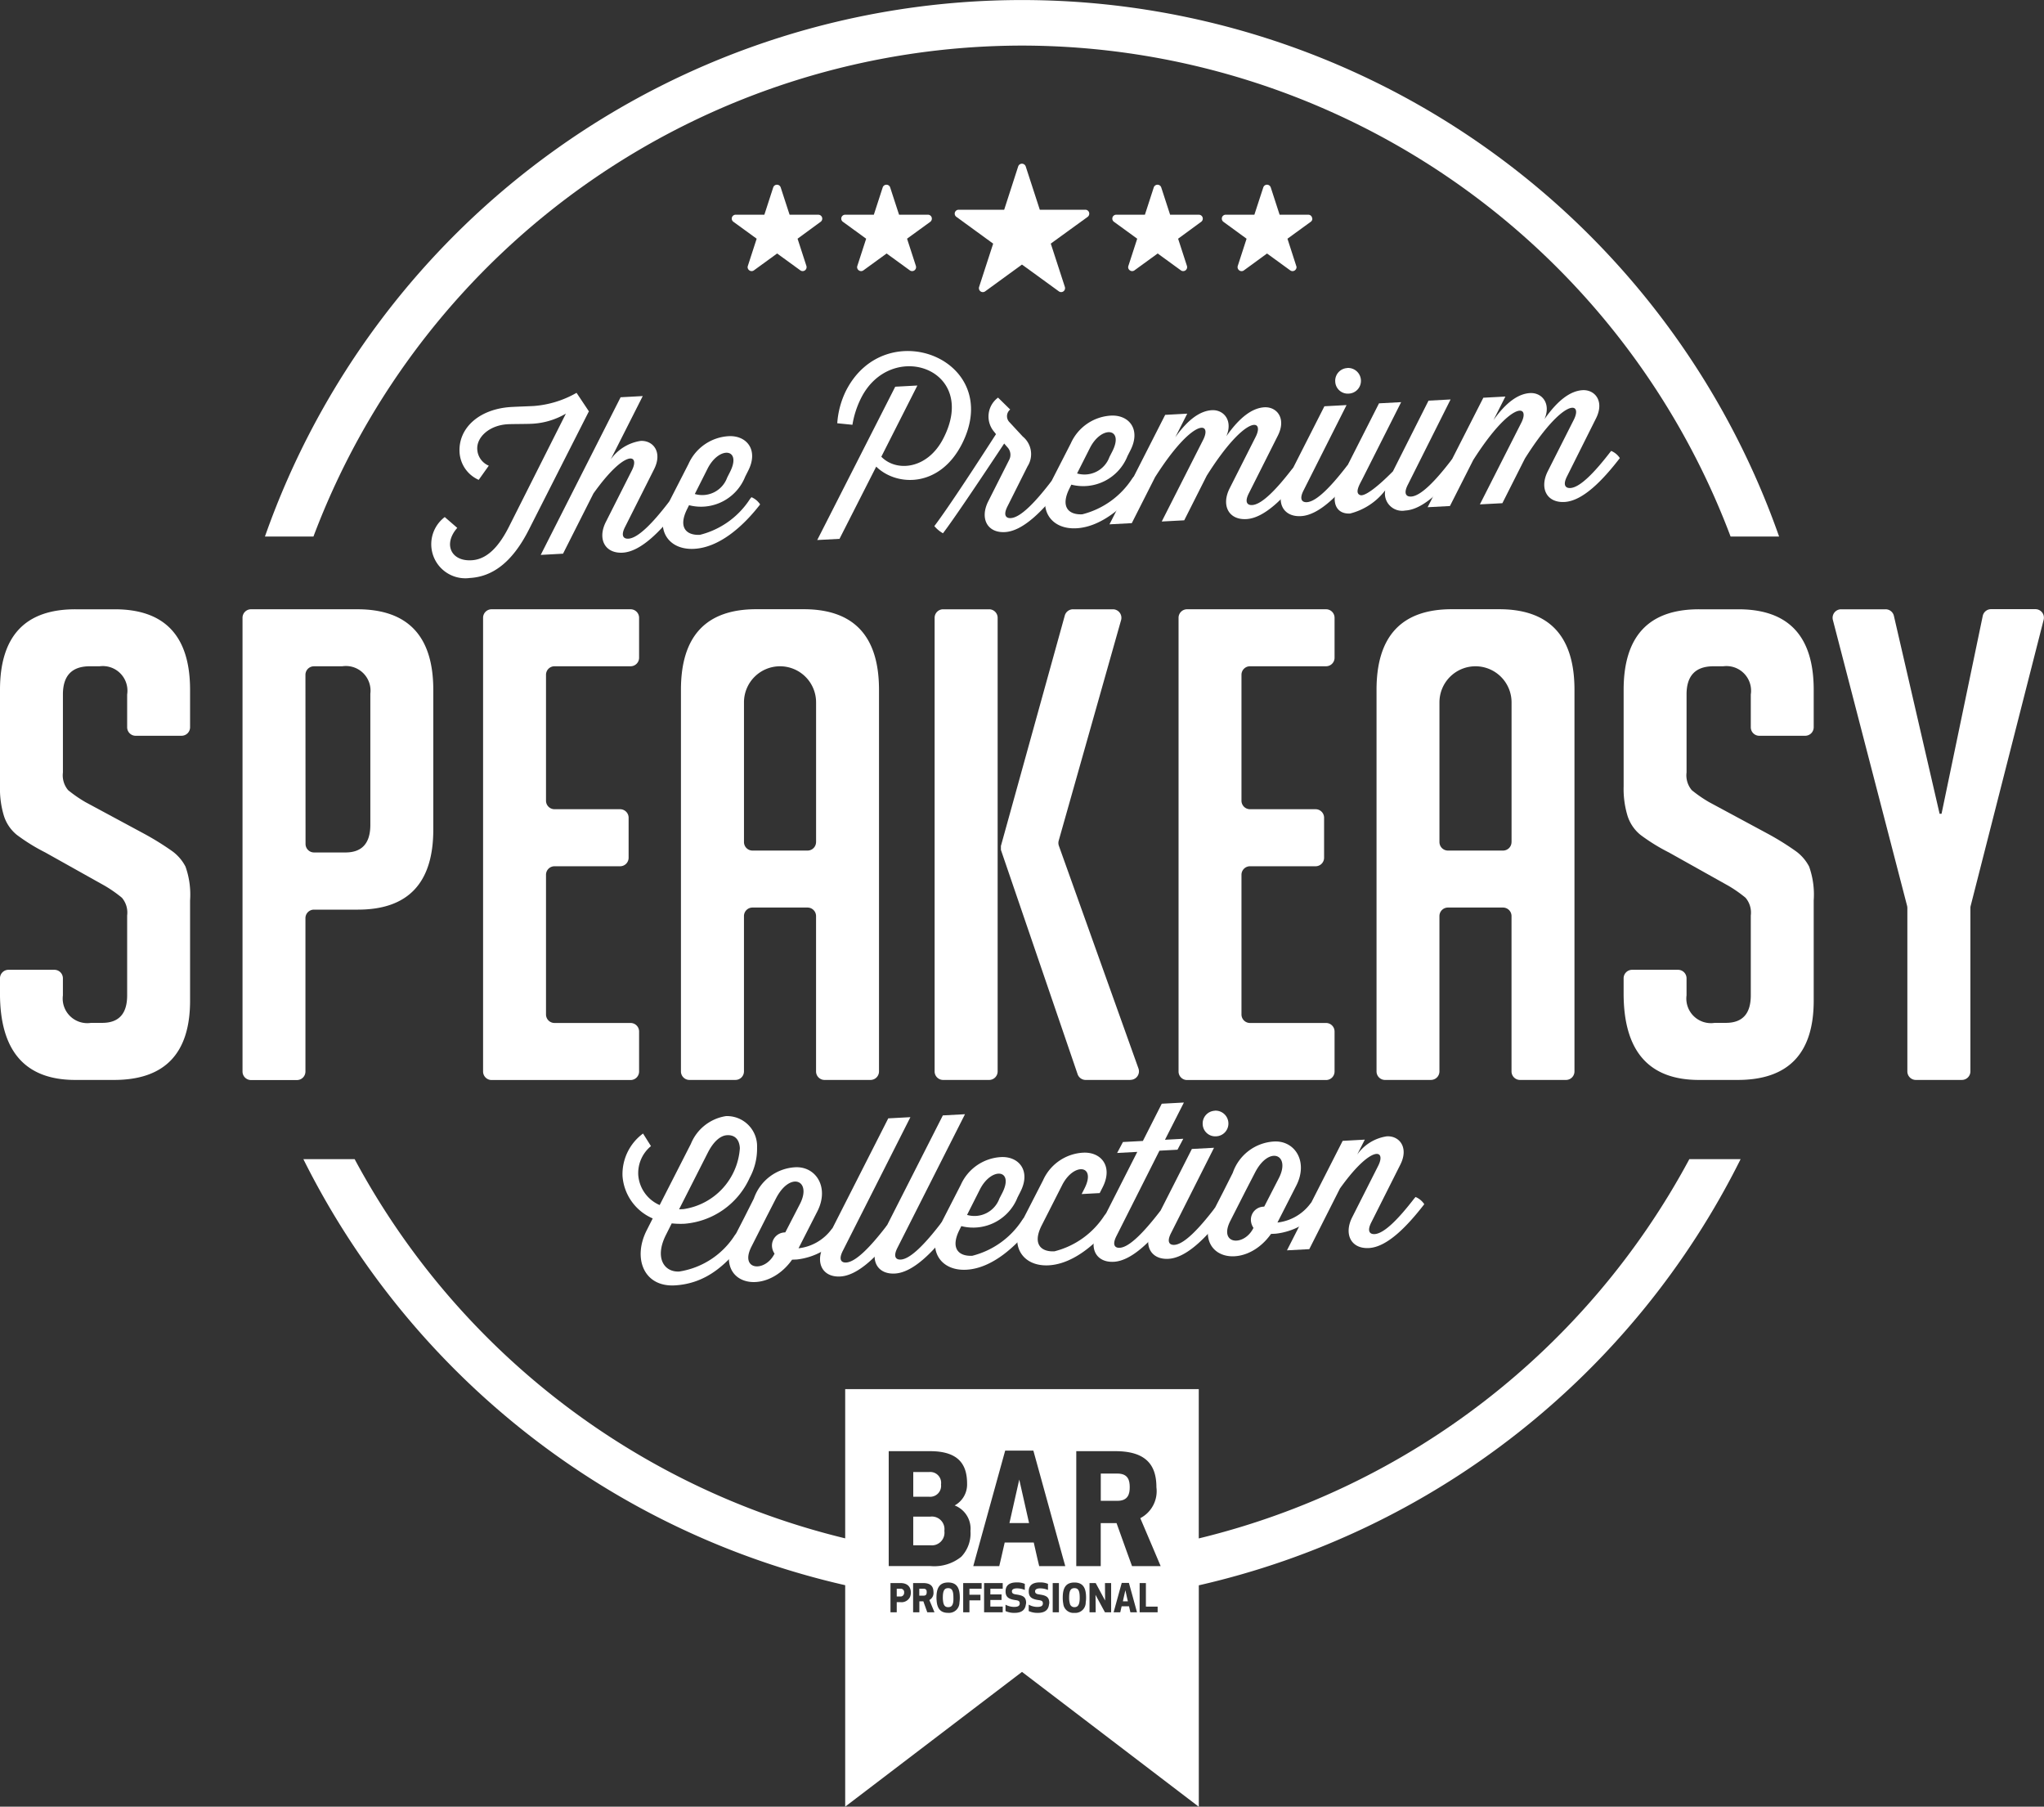
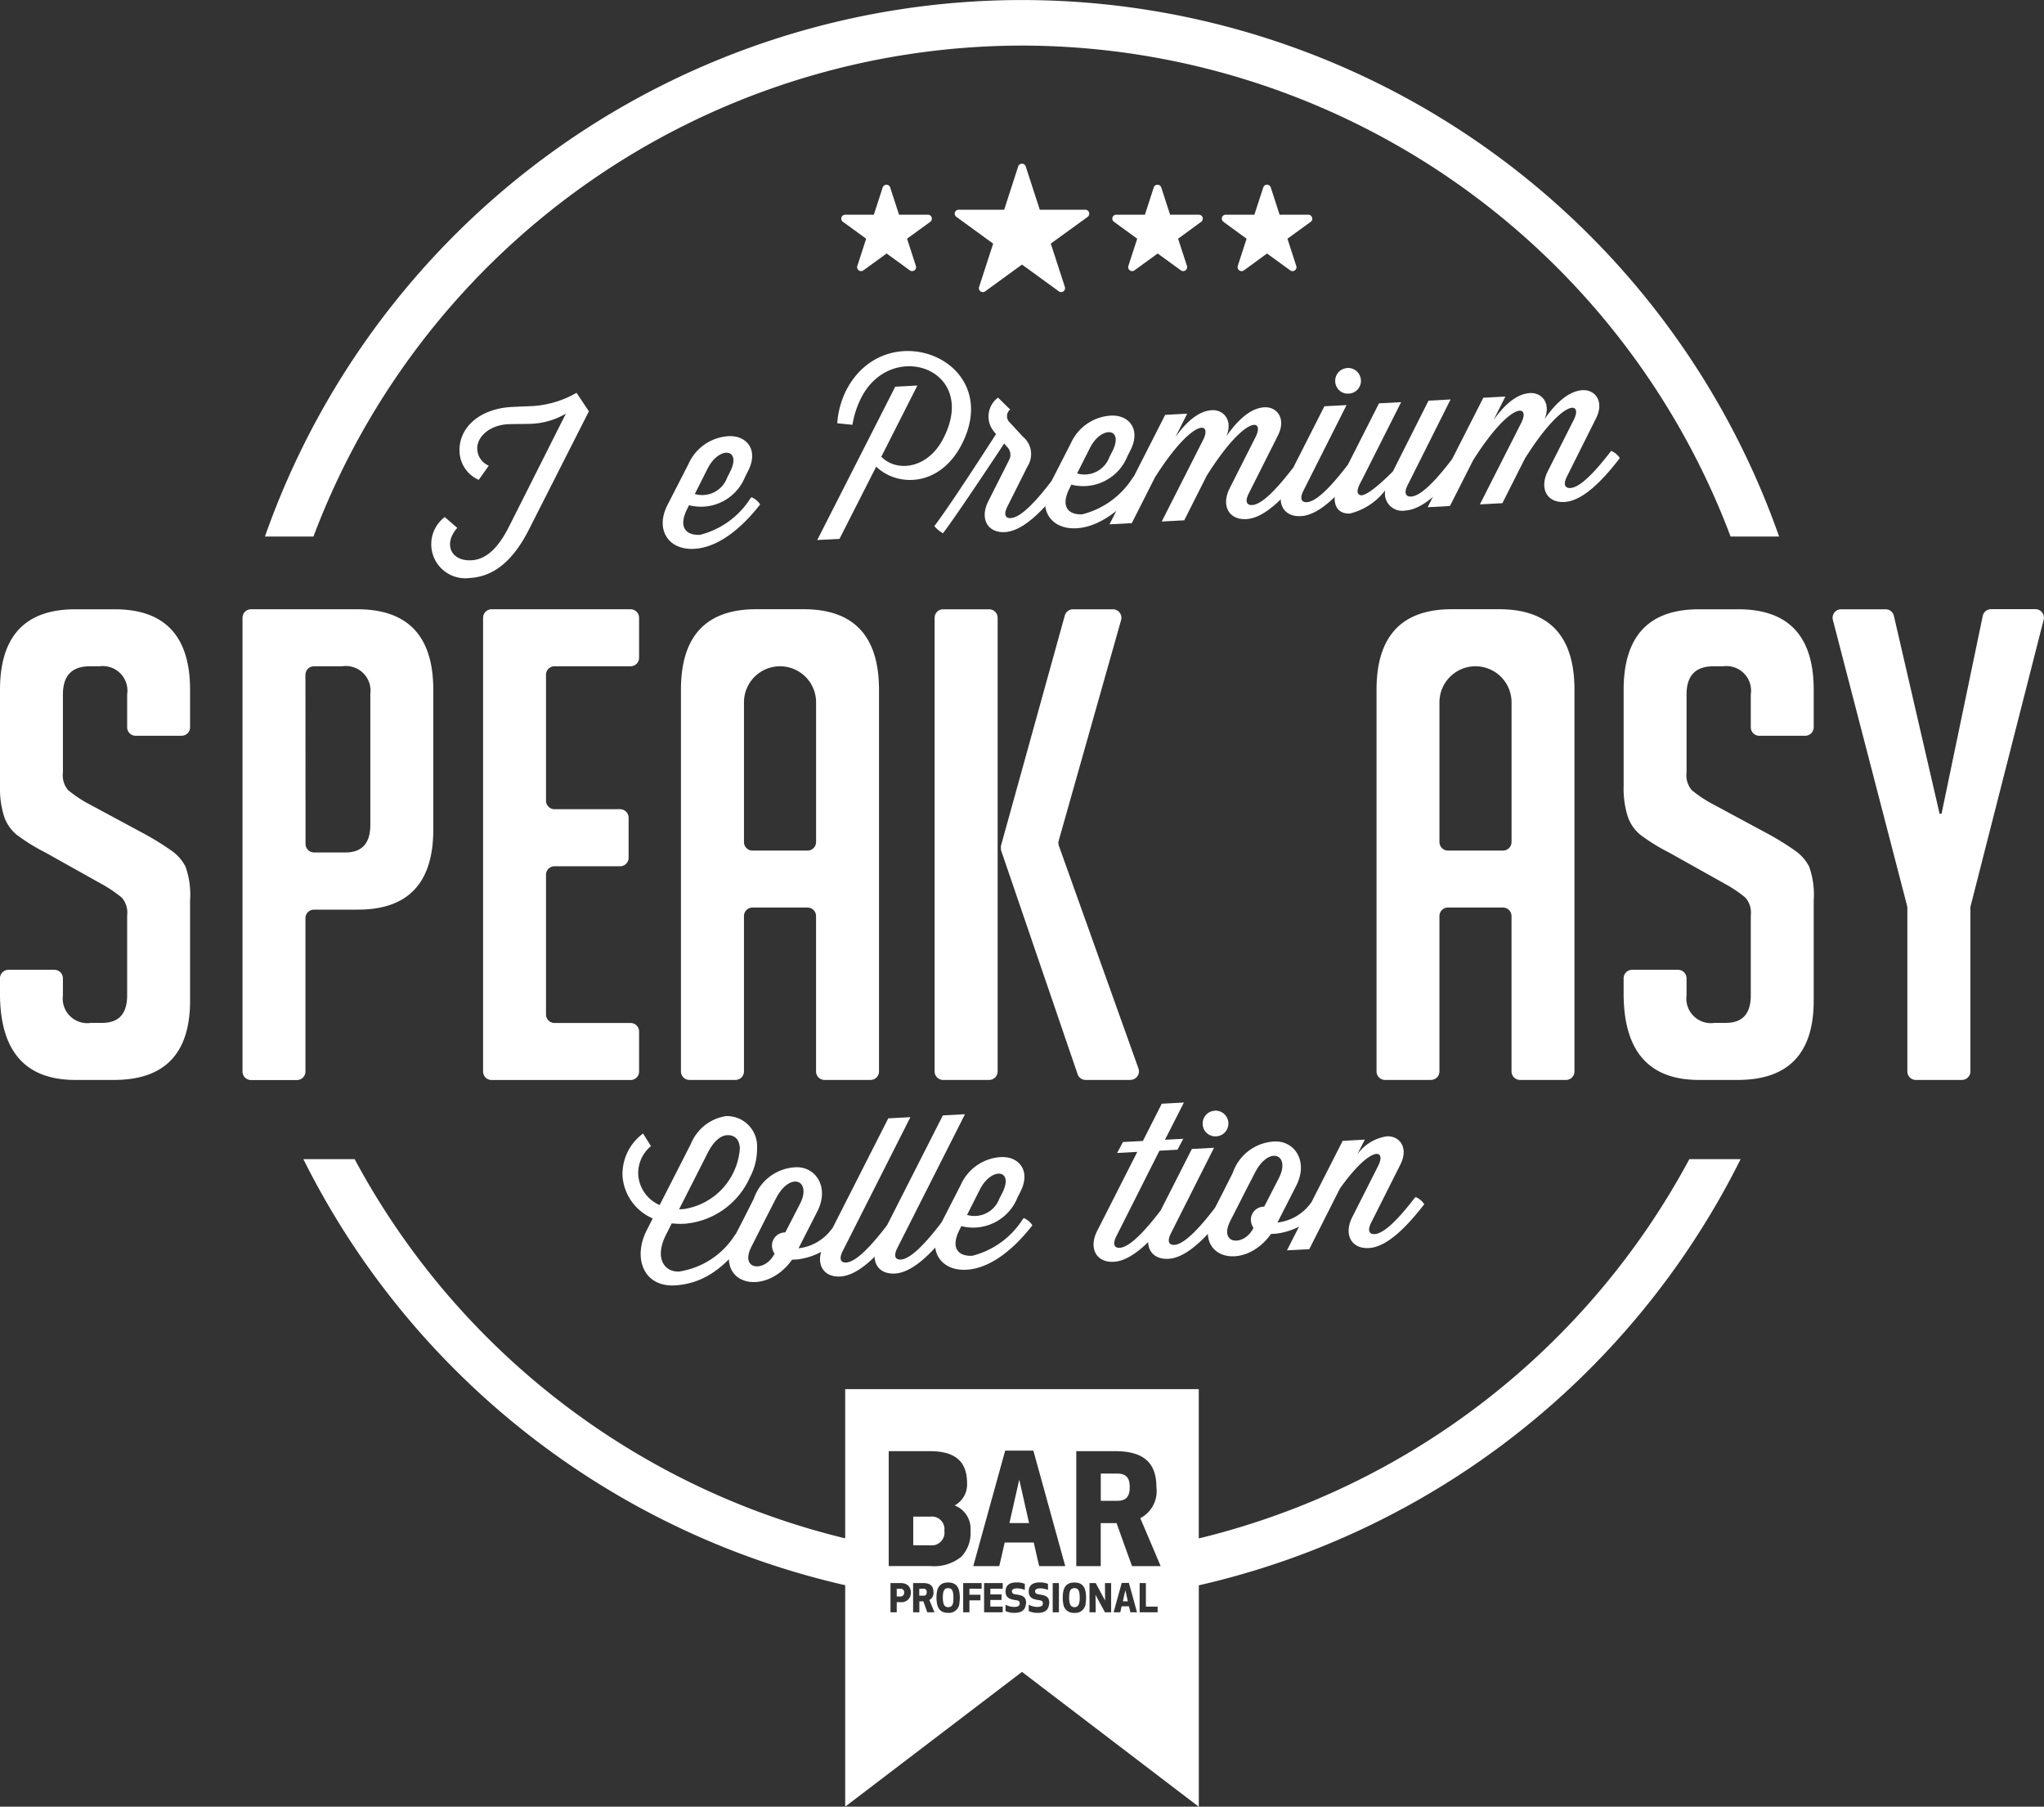
<svg xmlns="http://www.w3.org/2000/svg" width="120" height="106.062" viewBox="0 0 120 106.062">
  <rect x="0" y="0" width="120" height="106.062" fill="#333333" stroke="none" />
  <defs>
    <clipPath id="clip-path">
      <path id="Path_37" data-name="Path 37" d="M0,65.016H120V-41.046H0Z" transform="translate(0 41.046)" fill="none" />
    </clipPath>
  </defs>
  <g id="Group_70" data-name="Group 70" transform="translate(0 41.046)">
    <g id="Group_44" data-name="Group 44" transform="translate(0 -41.046)" clip-path="url(#clip-path)">
      <g id="Group_21" data-name="Group 21" transform="translate(15.553 0.002)">
        <path id="Path_14" data-name="Path 14" d="M27.246,1.639a44.5,44.5,0,0,1,41.6,28.822h2.848a47.11,47.11,0,0,0-88.894,0h2.848a44.5,44.5,0,0,1,41.6-28.822" transform="translate(17.201 1.035)" fill="#fff" />
      </g>
      <g id="Group_22" data-name="Group 22" transform="translate(25.352 23.062)">
        <path id="Path_15" data-name="Path 15" d="M.915,4.86c-.837.946-.37,1.972.84,1.9.935-.049,1.63-.85,2.194-1.966L7.292-1.848a4.354,4.354,0,0,1-1.979.594c-.339.018-1.127.013-1.424.028-1.111.059-1.835.773-1.8,1.457a1.1,1.1,0,0,0,.677.977l-.592.832A1.888,1.888,0,0,1,1.049.413C.975-1.019,2.225-2.138,4.109-2.239c.274-.016,1.01-.041,1.3-.057a5.928,5.928,0,0,0,2.509-.773l.734,1.1H8.636L5.109,4.984C4.114,6.937,2.943,7.725,1.659,7.8A2,2,0,0,1,.181,4.224Z" transform="translate(0.578 3.068)" fill="#fff" />
      </g>
      <g id="Group_23" data-name="Group 23" transform="translate(31.745 23.251)">
-         <path id="Path_16" data-name="Path 16" d="M4.625,3.8a1.144,1.144,0,0,1,.512.421c-1.005,1.3-2.178,2.519-3.251,2.576C.84,6.851.406,5.985.9,5L2.426,1.978C2.935.988,2.033.709.173,3.324L-1.61,6.856l-1.31.072L1.77-2.327l1.3-.07L1.191,1.319A2.633,2.633,0,0,1,2.946.236c.724-.039,1.3.643.791,1.659l-1.7,3.38c-.271.525-.1.716.189.7C2.8,5.944,3.667,5.035,4.543,3.9Z" transform="translate(2.92 2.397)" fill="#fff" />
-       </g>
+         </g>
      <g id="Group_24" data-name="Group 24" transform="translate(38.907 25.603)">
        <path id="Path_17" data-name="Path 17" d="M.948,2.485l-.114.23C.294,3.8.793,4.268,1.591,4.224A4.913,4.913,0,0,0,4.529,2.116l.083-.1a1.13,1.13,0,0,1,.509.424c-1.005,1.3-2.4,2.53-3.873,2.607-1.532.083-2.3-1.15-1.563-2.579L.917.062A2.752,2.752,0,0,1,3.268-1.566C4.328-1.623,5.048-.76,4.415.472L4.245.808a2.794,2.794,0,0,1-3.3,1.677m.341-.656a1.557,1.557,0,0,0,1.9-.964L3.356.529C4.056-.858,2.723-1,2.043.325Z" transform="translate(0.598 1.569)" fill="#fff" />
      </g>
      <g id="Group_25" data-name="Group 25" transform="translate(47.979 20.608)">
        <path id="Path_18" data-name="Path 18" d="M0,6.8l4.579-9,1.3-.07L3.762,1.91c.889.915,2.729.742,3.654-1.1,2.083-4.088-3.1-5.835-4.85-2.328a5.439,5.439,0,0,0-.5,1.553l-.891-.09a5.1,5.1,0,0,1,.509-1.9c2.328-4.589,9.3-1.827,6.819,3.1-1.313,2.6-3.842,2.519-5.041,1.346L1.307,6.731Z" transform="translate(0 4.294)" fill="#fff" />
      </g>
      <g id="Group_26" data-name="Group 26" transform="translate(54.85 23.342)">
        <path id="Path_19" data-name="Path 19" d="M2.7,2.232A.641.641,0,0,0,2.585,1.5L2.4,1.286c-1.331,2.008-3,4.5-3.594,5.269A1.879,1.879,0,0,1-1.7,6.134C-.828,4.984.983,2.188,1.919.736L1.813.6A1.379,1.379,0,0,1,2.04-1.409l.713.7A.5.5,0,0,0,2.72.043l.77.832a1.332,1.332,0,0,1,.282,1.749L2.6,4.963c-.271.527-.1.718.189.7.574-.031,1.437-.941,2.313-2.075l.083-.1a1.128,1.128,0,0,1,.512.421c-1.005,1.3-2.178,2.517-3.251,2.576-1.047.057-1.481-.809-.984-1.8Z" transform="translate(1.704 1.409)" fill="#fff" />
      </g>
      <g id="Group_27" data-name="Group 27" transform="translate(61.351 24.396)">
        <path id="Path_20" data-name="Path 20" d="M.948,2.485l-.114.23C.294,3.8.793,4.268,1.591,4.227A4.929,4.929,0,0,0,4.529,2.116l.083-.1a1.13,1.13,0,0,1,.509.424c-1.005,1.3-2.4,2.53-3.873,2.607-1.532.083-2.3-1.15-1.563-2.579L.917.062A2.752,2.752,0,0,1,3.268-1.566c1.059-.057,1.78.8,1.147,2.039L4.245.808a2.8,2.8,0,0,1-3.3,1.677m.339-.656a1.558,1.558,0,0,0,1.9-.964L3.356.529C4.056-.858,2.723-1,2.043.325Z" transform="translate(0.598 1.569)" fill="#fff" />
      </g>
      <g id="Group_28" data-name="Group 28" transform="translate(65.136 23.913)">
        <path id="Path_21" data-name="Path 21" d="M6.605,2.184a1.124,1.124,0,0,1,.509.421c-1,1.3-2.176,2.519-3.248,2.576-1.047.057-1.481-.809-.984-1.8L4.406.365C4.972-.741,3.8-.953,1.541,2.631L.218,5.253l-1.32.07L1.329.53C1.882-.563.732-.778-1.493,2.719l-1.367,2.7-1.31.07L-.9-.938l1.295-.07L-.307.38C.46-.7,1.174-1.175,1.846-1.212c.687-.036,1.245.6.845,1.53.8-1.142,1.537-1.659,2.235-1.7.724-.039,1.3.643.791,1.659l-1.7,3.38c-.271.525-.1.716.189.7.574-.031,1.437-.941,2.313-2.075Z" transform="translate(4.17 1.379)" fill="#fff" />
      </g>
      <g id="Group_29" data-name="Group 29" transform="translate(75.188 21.601)">
        <path id="Path_22" data-name="Path 22" d="M2.408,3.495a1.144,1.144,0,0,1,.512.421C1.912,5.221.741,6.436-.331,6.492c-1.047.057-1.481-.809-.984-1.8L1.046.043l1.3-.07-2.519,5c-.271.525-.1.716.189.7C.586,5.642,1.449,4.733,2.325,3.6Zm-.018-5.7a.755.755,0,0,1,.8.718A.747.747,0,0,1,2.47-.7.736.736,0,0,1,1.682-1.4a.746.746,0,0,1,.708-.8" transform="translate(1.52 2.206)" fill="#fff" />
      </g>
      <g id="Group_30" data-name="Group 30" transform="translate(78.353 23.451)">
        <path id="Path_23" data-name="Path 23" d="M4.221,2.159a1.144,1.144,0,0,1,.512.421C3.727,3.885,2.554,5.1,1.482,5.156A1.011,1.011,0,0,1,.306,3.97,3.742,3.742,0,0,1-1.759,5.332c-.86.047-1.2-.749-.6-1.933l2.3-4.535,1.3-.07L-1.053,3.342c-.147.284-.447.788-.114.907.253.1.987-.442,1.925-1.393l2.09-4.15,1.295-.07-2.506,5c-.271.525-.1.716.189.7C2.4,4.306,3.262,3.4,4.138,2.262Z" transform="translate(2.665 1.363)" fill="#fff" />
      </g>
      <g id="Group_31" data-name="Group 31" transform="translate(83.814 22.908)">
        <path id="Path_24" data-name="Path 24" d="M6.605,2.184a1.124,1.124,0,0,1,.509.421C6.109,3.91,4.939,5.124,3.866,5.181c-1.047.057-1.481-.806-.984-1.8L4.406.365C4.972-.741,3.8-.953,1.541,2.631L.218,5.253l-1.32.07L1.329.53c.553-1.093-.6-1.3-2.822,2.189l-1.367,2.7-1.31.07L-.9-.938l1.295-.07L-.307.38C.46-.7,1.174-1.175,1.846-1.212c.687-.036,1.245.6.845,1.53.8-1.142,1.537-1.656,2.235-1.7.724-.039,1.3.643.788,1.659L4.021,3.662c-.271.525-.1.716.189.7.574-.031,1.437-.941,2.313-2.075Z" transform="translate(4.17 1.379)" fill="#fff" />
      </g>
      <g id="Group_32" data-name="Group 32" transform="translate(36.543 65.518)">
        <path id="Path_25" data-name="Path 25" d="M2.462,1A2.665,2.665,0,0,1,4.524-.631a1.767,1.767,0,0,1,1.824,1.84A3.577,3.577,0,0,1,5.92,2.981,4.6,4.6,0,0,1,2.077,5.689a4.933,4.933,0,0,1-.739-.023L1.01,6.32c-.7,1.364-.119,2.22.767,2.173A4.732,4.732,0,0,0,5.039,6.366l.083-.1a.819.819,0,0,1,.509.421C4.625,7.989,3.442,9.2,1.509,9.307-.323,9.4-.954,7.689-.129,6.069l.351-.693A2.937,2.937,0,0,1-1.551,2.883,2.96,2.96,0,0,1-.346.392l.465.739A2.054,2.054,0,0,0-.628,2.808,2.09,2.09,0,0,0,.63,4.591ZM2.031,4.829A3.878,3.878,0,0,0,5.338,1.25C5.312.774,5.072.464,4.586.49c-.362.018-.77.328-1.121,1.01L1.77,4.841Z" transform="translate(1.555 0.634)" fill="#fff" />
      </g>
      <g id="Group_33" data-name="Group 33" transform="translate(42.791 68.524)">
        <path id="Path_26" data-name="Path 26" d="M2.275,3.326C.647,5.626-2.536,4.76-1.053,1.869l.509-.99L.032-.265A2.728,2.728,0,0,1,2.459-2.1C3.681-2.162,4.472-.917,3.761.484L2.653,2.657a2.8,2.8,0,0,0,1.9-1.067l.083-.1a1.114,1.114,0,0,1,.509.424,3.935,3.935,0,0,1-2.587,1.4Zm-.46-1.6.062-.005L2.738.052c.713-1.39-.568-1.933-1.4-.339L.777.807l-.891,1.76c-.7,1.39.793,1.509,1.346.429l.013-.026a.855.855,0,0,1-.15-.429.771.771,0,0,1,.721-.814" transform="translate(1.436 2.1)" fill="#fff" />
      </g>
      <g id="Group_34" data-name="Group 34" transform="translate(48.143 65.587)">
        <path id="Path_27" data-name="Path 27" d="M2.408,3.893a1.144,1.144,0,0,1,.512.421C1.912,5.62.741,6.834-.331,6.891c-1.047.057-1.481-.809-.984-1.8l3.8-7.483,1.3-.07L-.176,5.371c-.271.525-.1.716.189.7C.586,6.041,1.449,5.131,2.325,4Z" transform="translate(1.52 2.458)" fill="#fff" />
      </g>
      <g id="Group_35" data-name="Group 35" transform="translate(51.348 65.414)">
        <path id="Path_28" data-name="Path 28" d="M2.408,3.893a1.134,1.134,0,0,1,.512.424C1.912,5.62.741,6.834-.331,6.891c-1.047.057-1.481-.806-.984-1.8l3.8-7.483,1.3-.07L-.176,5.371c-.271.525-.1.716.189.7C.586,6.041,1.449,5.134,2.325,4Z" transform="translate(1.52 2.458)" fill="#fff" />
      </g>
      <g id="Group_36" data-name="Group 36" transform="translate(54.892 67.924)">
        <path id="Path_29" data-name="Path 29" d="M.948,2.485l-.114.23C.294,3.8.793,4.268,1.591,4.227A4.935,4.935,0,0,0,4.529,2.118l.083-.106a1.13,1.13,0,0,1,.509.424c-1.005,1.3-2.4,2.53-3.873,2.61-1.532.083-2.3-1.152-1.563-2.579L.917.062A2.752,2.752,0,0,1,3.268-1.566C4.328-1.623,5.048-.76,4.415.472L4.245.808a2.8,2.8,0,0,1-3.3,1.677m.339-.656a1.558,1.558,0,0,0,1.9-.964L3.356.532C4.056-.858,2.723-1,2.043.325Z" transform="translate(0.598 1.569)" fill="#fff" />
      </g>
      <g id="Group_37" data-name="Group 37" transform="translate(59.718 67.665)">
-         <path id="Path_30" data-name="Path 30" d="M.878,2.626c-.543,1.08-.041,1.553.757,1.509A4.93,4.93,0,0,0,4.571,2.027l.083-.1a1.144,1.144,0,0,1,.512.421c-1.005,1.3-2.4,2.53-3.873,2.61C-.243,5.037-1.008,3.8-.272,2.376L.961-.027A2.741,2.741,0,0,1,3.312-1.655c1.059-.057,1.78.8,1.147,2.039L4.289.717,3.23.774,3.4.44c.7-1.388-.63-1.53-1.31-.2Z" transform="translate(0.554 1.658)" fill="#fff" />
-       </g>
+         </g>
      <g id="Group_38" data-name="Group 38" transform="translate(64.202 64.724)">
        <path id="Path_31" data-name="Path 31" d="M1.057,1.421l1.171-.062L3.336-.827l1.3-.07L3.525,1.289,4.6,1.23l-.341.643L3.2,1.93l-2.519,5c-.271.527-.1.718.189.7C1.439,7.6,2.3,6.692,3.181,5.558l.08-.1a1.128,1.128,0,0,1,.512.421C2.768,7.181,1.594,8.392.522,8.452c-1.047.057-1.481-.809-.984-1.8L1.9,2,.716,2.064Z" transform="translate(0.667 0.897)" fill="#fff" />
      </g>
      <g id="Group_39" data-name="Group 39" transform="translate(67.407 65.201)">
        <path id="Path_32" data-name="Path 32" d="M2.408,3.495a1.144,1.144,0,0,1,.512.421C1.915,5.221.741,6.436-.331,6.492c-1.047.057-1.481-.809-.984-1.8L1.046.043l1.3-.07-2.519,5c-.271.525-.1.716.189.7C.586,5.642,1.449,4.733,2.325,3.6Zm-.018-5.7a.755.755,0,0,1,.8.718A.748.748,0,0,1,2.47-.7.736.736,0,0,1,1.682-1.4a.746.746,0,0,1,.708-.8" transform="translate(1.52 2.206)" fill="#fff" />
      </g>
      <g id="Group_40" data-name="Group 40" transform="translate(70.908 67.012)">
        <path id="Path_33" data-name="Path 33" d="M2.275,3.326C.647,5.626-2.536,4.76-1.053,1.869l.509-.99L.032-.265A2.724,2.724,0,0,1,2.459-2.1C3.681-2.162,4.472-.917,3.761.484L2.653,2.657a2.8,2.8,0,0,0,1.9-1.067l.083-.1a1.124,1.124,0,0,1,.509.421,3.928,3.928,0,0,1-2.587,1.4Zm-.463-1.6.065-.005L2.735.052c.713-1.39-.566-1.933-1.393-.339L.777.807l-.894,1.76c-.7,1.39.8,1.509,1.349.429l.013-.026a.864.864,0,0,1-.15-.429.766.766,0,0,1,.718-.814" transform="translate(1.436 2.1)" fill="#fff" />
      </g>
      <g id="Group_41" data-name="Group 41" transform="translate(75.56 66.706)">
        <path id="Path_34" data-name="Path 34" d="M4.625,2.184a1.134,1.134,0,0,1,.512.424C4.129,3.91,2.959,5.124,1.886,5.181.84,5.238.406,4.372.9,3.385L2.426.365C2.935-.625,2.033-.9.186,1.685l-1.8,3.561-1.31.07L.346-1.111l1.3-.072L1.2-.307a2.586,2.586,0,0,1,1.742-1.07c.724-.039,1.3.643.791,1.659l-1.7,3.38c-.271.525-.1.716.189.7.574-.031,1.437-.938,2.313-2.075Z" transform="translate(2.92 1.379)" fill="#fff" />
      </g>
      <g id="Group_42" data-name="Group 42" transform="translate(64.625 86.505)">
        <path id="Path_35" data-name="Path 35" d="M1.042.491c0-.377-.08-.8-.721-.8H-.658v1.6H.321c.641,0,.721-.432.721-.8" transform="translate(0.658 0.31)" fill="#fff" />
      </g>
      <g id="Group_43" data-name="Group 43" transform="translate(53.616 86.416)">
-         <path id="Path_36" data-name="Path 36" d="M1,.447A.638.638,0,0,0,.3-.282H-.63v1.45H.3A.642.642,0,0,0,1,.447" transform="translate(0.63 0.282)" fill="#fff" />
-       </g>
+         </g>
    </g>
    <g id="Group_45" data-name="Group 45" transform="translate(59.263 45.812)">
      <path id="Path_38" data-name="Path 38" d="M0,1.565H1.152L.576-.988Z" transform="translate(0 0.988)" fill="#fff" />
    </g>
    <g id="Group_50" data-name="Group 50" transform="translate(0 -41.046)" clip-path="url(#clip-path)">
      <g id="Group_46" data-name="Group 46" transform="translate(53.615 89.034)">
        <path id="Path_39" data-name="Path 39" d="M1.12.513A.74.74,0,0,0,.293-.324h-1V1.358h1A.744.744,0,0,0,1.12.513" transform="translate(0.707 0.324)" fill="#fff" />
      </g>
      <g id="Group_47" data-name="Group 47" transform="translate(17.811 68.049)">
        <path id="Path_40" data-name="Path 40" d="M49.878,0a44.614,44.614,0,0,1-28.8,22.264V13.5H.32v8.76A44.6,44.6,0,0,1-28.479,0h-3.01A47.291,47.291,0,0,0,.32,25.01v13L10.7,30.1l10.38,7.917v-13A47.291,47.291,0,0,0,52.888,0ZM13.886,17.142H16.18c1.817,0,2.411.829,2.411,2.116a1.786,1.786,0,0,1-.946,1.817l.744,1.749.452,1.067H17.16l-.3-.827-.61-1.7h-.928v2.527H13.886V17.142Zm-4.173-.034h1.654l1.742,6.313.132.47H11.71l-.1-.416-.22-.969H9.684l-.22.964-.1.421H7.839l.134-.488Zm-6.837.034H5.3c1.708,0,2.176.811,2.176,1.91a1.4,1.4,0,0,1-.729,1.276,1.465,1.465,0,0,1,.928,1.5,1.99,1.99,0,0,1-.54,1.512,2.525,2.525,0,0,1-1.8.548H2.875V17.142Zm.685,8.863H3.346V26.6H2.979V24.884H3.56c.457,0,.615.266.615.561a.672.672,0,0,1-.052.261.553.553,0,0,1-.563.3m1.579.594-.23-.643H4.674V26.6H4.307V24.884h.584c.463,0,.612.209.612.537a.467.467,0,0,1-.2.434.394.394,0,0,1-.041.028l.3.716Zm1.225.034c-.483,0-.649-.295-.677-.734a1.532,1.532,0,0,1-.008-.158c0-.525.145-.891.685-.891s.685.367.685.891a1.86,1.86,0,0,1-.021.279.61.61,0,0,1-.664.612M7.614,26.6H7.247V24.884H8.33v.333H7.614v.354H8.26V25.9H7.614v.7Zm1.953,0H8.475V24.884H9.568v.333H8.842v.333H9.5v.326H8.842v.39h.726Zm.7.034a1.2,1.2,0,0,1-.535-.106v-.375a1.083,1.083,0,0,0,.5.132c.2,0,.287-.047.318-.119a.189.189,0,0,0,.016-.078c0-.132-.057-.176-.23-.2-.434-.059-.6-.186-.6-.522,0-.313.191-.519.643-.519a1.124,1.124,0,0,1,.486.085v.357a1.188,1.188,0,0,0-.457-.093c-.191,0-.3.059-.3.171s.067.163.245.186c.38.054.589.132.589.5a.707.707,0,0,1-.021.111c-.049.333-.289.47-.654.47m1.362,0a1.212,1.212,0,0,1-.535-.106v-.375a.055.055,0,0,1,.018.008,1.046,1.046,0,0,0,.481.124c.212,0,.3-.054.323-.14a.2.2,0,0,0,.01-.057c0-.132-.057-.176-.23-.2-.434-.059-.6-.186-.6-.522,0-.313.191-.519.643-.519a1.124,1.124,0,0,1,.486.085v.357a1.188,1.188,0,0,0-.457-.093c-.191,0-.3.059-.3.171s.067.163.245.186c.38.054.589.132.589.5a.886.886,0,0,1-.016.088c-.039.351-.284.494-.659.494m1.24-.034h-.364V24.884h.364V26.6Zm.91.034a.6.6,0,0,1-.654-.535,1.909,1.909,0,0,1-.031-.357c0-.525.145-.891.685-.891s.685.367.685.891a1.816,1.816,0,0,1-.021.274.61.61,0,0,1-.664.618m2.152-.034H15.57l-.354-.654-.2-.372.005.39.005.636h-.362V24.884h.362l.553,1.026-.008-1.026h.362V26.6Zm1.134,0-.08-.351h-.434l-.08.351h-.39l.212-.77.264-.956h.421l.233.84.243.886Zm1.6-.333V26.6H17.607V24.884h.367v1.382Z" transform="translate(31.489)" fill="#fff" />
      </g>
      <g id="Group_48" data-name="Group 48" transform="translate(53.974 93.266)">
        <path id="Path_41" data-name="Path 41" d="M.152,0H-.1V.408H.152C.315.408.336.3.336.2S.315,0,.152,0" transform="translate(0.096)" fill="#fff" />
      </g>
      <g id="Group_49" data-name="Group 49" transform="translate(55.352 93.232)">
        <path id="Path_42" data-name="Path 42" d="M.192,0C-.036,0-.121.158-.121.558A1.431,1.431,0,0,0-.108.752c.028.253.116.364.3.364s.264-.09.3-.31A1.719,1.719,0,0,0,.5.558C.5.158.419,0,.192,0" transform="translate(0.121)" fill="#fff" />
      </g>
    </g>
    <g id="Group_51" data-name="Group 51" transform="translate(65.924 52.308)">
      <path id="Path_44" data-name="Path 44" d="M.022.293-.014.466H.278L.231.267l-.1-.452Z" transform="translate(0.014 0.185)" fill="#fff" />
    </g>
    <g id="Group_69" data-name="Group 69" transform="translate(0 -41.046)" clip-path="url(#clip-path)">
      <g id="Group_52" data-name="Group 52" transform="translate(52.646 93.266)">
        <path id="Path_45" data-name="Path 45" d="M.133,0H-.084V.457H.133A.206.206,0,0,0,.255.424.22.22,0,0,0,.35.23.2.2,0,0,0,.133,0" transform="translate(0.084)" fill="#fff" />
      </g>
      <g id="Group_53" data-name="Group 53" transform="translate(62.767 93.232)">
        <path id="Path_46" data-name="Path 46" d="M.192,0C-.036,0-.121.158-.121.558A1.137,1.137,0,0,0-.08.894a.262.262,0,0,0,.271.222c.155,0,.24-.08.282-.253A1.35,1.35,0,0,0,.5.558C.5.158.419,0,.192,0" transform="translate(0.121)" fill="#fff" />
      </g>
      <g id="Group_54" data-name="Group 54" transform="translate(60.395 94.2)">
        <path id="Path_47" data-name="Path 47" d="M0,0V.008H.016A.086.086,0,0,0,0,0" fill="#fff" />
      </g>
      <g id="Group_55" data-name="Group 55" transform="translate(56.05 9.61)">
        <path id="Path_48" data-name="Path 48" d="M4.7,1.657H2.027C1.936,1.375,1.2-.886,1.2-.886a.236.236,0,0,0-.222-.16.233.233,0,0,0-.22.16S.027,1.375-.064,1.657H-2.738a.23.23,0,0,0-.22.16.218.218,0,0,0-.01.07.228.228,0,0,0,.1.189L-.71,3.647c-.093.282-.827,2.543-.827,2.543a.223.223,0,0,0-.01.072.231.231,0,0,0,.093.186.233.233,0,0,0,.274,0S.74,5.05.98,4.876c.243.173,2.165,1.571,2.165,1.571a.229.229,0,0,0,.271,0,.231.231,0,0,0,.093-.186.223.223,0,0,0-.01-.072s-.734-2.261-.827-2.543c.24-.176,2.165-1.571,2.165-1.571a.233.233,0,0,0,.093-.189.218.218,0,0,0-.01-.07.23.23,0,0,0-.22-.16" transform="translate(2.968 1.046)" fill="#fff" />
      </g>
      <g id="Group_56" data-name="Group 56" transform="translate(49.388 10.844)">
        <path id="Path_49" data-name="Path 49" d="M3.113,1.079H1.43C1.342.815.908-.521.908-.521a.23.23,0,0,0-.22-.16.23.23,0,0,0-.22.16l-.519,1.6H-1.732a.234.234,0,0,0-.222.16.218.218,0,0,0-.01.07.228.228,0,0,0,.1.189l1.362.99-.519,1.6a.237.237,0,0,0-.013.072.234.234,0,0,0,.1.186.229.229,0,0,0,.271,0l1.362-.99,1.362.99a.231.231,0,0,0,.367-.186.233.233,0,0,0-.01-.072l-.519-1.6c.222-.163,1.362-.99,1.362-.99a.233.233,0,0,0,.093-.189.218.218,0,0,0-.01-.07.23.23,0,0,0-.22-.16" transform="translate(1.965 0.681)" fill="#fff" />
      </g>
      <g id="Group_57" data-name="Group 57" transform="translate(42.961 10.844)">
-         <path id="Path_50" data-name="Path 50" d="M3.113,1.079H1.43C1.342.815.908-.521.908-.521a.23.23,0,0,0-.22-.16.23.23,0,0,0-.22.16l-.519,1.6H-1.735a.233.233,0,0,0-.22.16.218.218,0,0,0-.01.07.228.228,0,0,0,.1.189l1.362.99-.519,1.6a.237.237,0,0,0-.013.072.234.234,0,0,0,.1.186.229.229,0,0,0,.271,0l1.362-.99,1.362.99a.231.231,0,0,0,.367-.186.233.233,0,0,0-.01-.072l-.519-1.6L3.247,1.5a.228.228,0,0,0,.1-.189.218.218,0,0,0-.01-.07.23.23,0,0,0-.22-.16" transform="translate(1.965 0.681)" fill="#fff" />
-       </g>
+         </g>
      <g id="Group_58" data-name="Group 58" transform="translate(71.731 10.843)">
        <path id="Path_51" data-name="Path 51" d="M3.253,1.221a.237.237,0,0,0-.013-.072A.225.225,0,0,0,3.024.991H1.339C1.253.725.819-.611.819-.611A.233.233,0,0,0,.6-.771a.23.23,0,0,0-.22.16S-.057.725-.142.991H-1.824a.228.228,0,0,0-.22.158.233.233,0,0,0-.01.072.231.231,0,0,0,.093.186L-.6,2.4-1.119,4a.218.218,0,0,0-.01.07.235.235,0,0,0,.1.189.229.229,0,0,0,.271,0L.6,3.268l1.362.99a.229.229,0,0,0,.271,0,.243.243,0,0,0,.1-.189A.222.222,0,0,0,2.316,4L1.8,2.4l1.362-.99a.227.227,0,0,0,.1-.186" transform="translate(2.054 0.771)" fill="#fff" />
      </g>
      <g id="Group_59" data-name="Group 59" transform="translate(65.302 10.844)">
        <path id="Path_52" data-name="Path 52" d="M3.113,1.079H1.428L.908-.521a.23.23,0,0,0-.22-.16.233.233,0,0,0-.22.16l-.519,1.6H-1.735a.233.233,0,0,0-.22.16.325.325,0,0,0-.01.07.228.228,0,0,0,.1.189l1.362.99-.519,1.6a.237.237,0,0,0-.013.072.227.227,0,0,0,.1.186.229.229,0,0,0,.271,0l1.362-.99,1.362.99a.231.231,0,0,0,.367-.186.233.233,0,0,0-.01-.072l-.519-1.6L3.247,1.5a.228.228,0,0,0,.1-.189.218.218,0,0,0-.01-.07.23.23,0,0,0-.22-.16" transform="translate(1.965 0.681)" fill="#fff" />
      </g>
      <g id="Group_60" data-name="Group 60" transform="translate(-0.001 35.768)">
        <path id="Path_53" data-name="Path 53" d="M4.883,4.552a.5.5,0,0,1-.5-.5V2.129A1.446,1.446,0,0,0,2.767.472H2.188Q.611.472.612,2.129V6.707A1.347,1.347,0,0,0,.92,7.746a7.8,7.8,0,0,0,.987.685l.028.016,3.488,1.879a16.386,16.386,0,0,1,1.636,1.021,2.615,2.615,0,0,1,.749.884,4.9,4.9,0,0,1,.269,1.982V20.1q0,4.655-4.463,4.656H1.343q-4.426,0-4.426-5.08V18.79a.5.5,0,0,1,.5-.5H.111a.5.5,0,0,1,.5.5v1a1.444,1.444,0,0,0,1.654,1.615H2.92c.977,0,1.463-.537,1.463-1.615V15.1a1.347,1.347,0,0,0-.307-1.039,7.688,7.688,0,0,0-1-.7L-.427,11.4A11.112,11.112,0,0,1-2.1,10.364a2.36,2.36,0,0,1-.749-1.1,5.455,5.455,0,0,1-.233-1.749V1.857q0-4.733,4.426-4.731H3.651q4.426,0,4.426,4.731V4.051a.5.5,0,0,1-.5.5Z" transform="translate(3.083 2.874)" fill="#fff" />
      </g>
      <g id="Group_61" data-name="Group 61" transform="translate(14.238 35.766)">
        <path id="Path_54" data-name="Path 54" d="M0,.307a.5.5,0,0,1,.5-.5H6.734Q11.2-.194,11.2,4.54v8.2q0,4.7-4.426,4.7H4.194a.5.5,0,0,0-.5.5v9.005a.5.5,0,0,1-.5.5H.5a.5.5,0,0,1-.5-.5ZM3.7,13.584a.5.5,0,0,0,.5.5H6.041q1.461,0,1.463-1.618v-7.7A1.446,1.446,0,0,0,5.85,3.155H4.194a.5.5,0,0,0-.5.5Z" transform="translate(0 0.194)" fill="#fff" />
      </g>
      <g id="Group_62" data-name="Group 62" transform="translate(28.361 35.767)">
        <path id="Path_55" data-name="Path 55" d="M0,16.632V-10a.5.5,0,0,1,.5-.5H8.659a.5.5,0,0,1,.5.5v2.346a.5.5,0,0,1-.5.5H4.194a.5.5,0,0,0-.5.5V.738a.5.5,0,0,0,.5.5h3.85a.5.5,0,0,1,.5.5V4.087a.5.5,0,0,1-.5.5H4.194a.5.5,0,0,0-.5.5v8.2a.5.5,0,0,0,.5.5H8.659a.5.5,0,0,1,.5.5v2.349a.5.5,0,0,1-.5.5H.5a.5.5,0,0,1-.5-.5" transform="translate(0 10.5)" fill="#fff" />
      </g>
      <g id="Group_63" data-name="Group 63" transform="translate(39.983 35.768)">
        <path id="Path_56" data-name="Path 56" d="M1.958,16.937h-2.7a.5.5,0,0,1-.5-.5v-22.4q0-4.736,4.426-4.734H5.96q4.426,0,4.426,4.734v22.4a.5.5,0,0,1-.5.5H7.19a.5.5,0,0,1-.5-.5V7.317a.5.5,0,0,0-.5-.5H2.958a.5.5,0,0,0-.5.5v9.119a.5.5,0,0,1-.5.5M6.692,2.968v-8.2A2.117,2.117,0,0,0,4.575-7.347h0A2.116,2.116,0,0,0,2.459-5.228v8.2a.5.5,0,0,0,.5.5H6.19a.5.5,0,0,0,.5-.5" transform="translate(1.236 10.693)" fill="#fff" />
      </g>
      <g id="Group_64" data-name="Group 64" transform="translate(54.876 35.768)">
        <path id="Path_57" data-name="Path 57" d="M1.958,16.937h-2.7a.5.5,0,0,1-.5-.5v-26.63a.5.5,0,0,1,.5-.5h2.7a.5.5,0,0,1,.5.5v26.63a.5.5,0,0,1-.5.5m8.295,0H7.627a.5.5,0,0,1-.475-.339L2.65,3.431V3.2L6.4-10.326a.5.5,0,0,1,.483-.367H9.224a.5.5,0,0,1,.481.636L6.043,2.891a.492.492,0,0,0,.01.3l4.672,13.072a.5.5,0,0,1-.473.669" transform="translate(1.236 10.693)" fill="#fff" />
      </g>
      <g id="Group_65" data-name="Group 65" transform="translate(69.191 35.767)">
-         <path id="Path_58" data-name="Path 58" d="M0,16.632V-10a.5.5,0,0,1,.5-.5H8.659a.5.5,0,0,1,.5.5v2.346a.5.5,0,0,1-.5.5H4.194a.5.5,0,0,0-.5.5V.738a.5.5,0,0,0,.5.5h3.85a.5.5,0,0,1,.5.5V4.087a.5.5,0,0,1-.5.5H4.194a.5.5,0,0,0-.5.5v8.2a.5.5,0,0,0,.5.5H8.659a.5.5,0,0,1,.5.5v2.349a.5.5,0,0,1-.5.5H.5a.5.5,0,0,1-.5-.5" transform="translate(0 10.5)" fill="#fff" />
-       </g>
+         </g>
      <g id="Group_66" data-name="Group 66" transform="translate(80.813 35.768)">
        <path id="Path_59" data-name="Path 59" d="M1.958,16.937H-.735a.5.5,0,0,1-.5-.5v-22.4q0-4.736,4.426-4.734H5.96q4.426,0,4.426,4.734v22.4a.5.5,0,0,1-.5.5H7.19a.5.5,0,0,1-.5-.5V7.317a.5.5,0,0,0-.5-.5H2.958a.5.5,0,0,0-.5.5v9.119a.5.5,0,0,1-.5.5M6.692,2.968v-8.2A2.118,2.118,0,0,0,4.575-7.347,2.116,2.116,0,0,0,2.459-5.228v8.2a.5.5,0,0,0,.5.5H6.19a.5.5,0,0,0,.5-.5" transform="translate(1.236 10.693)" fill="#fff" />
      </g>
      <g id="Group_67" data-name="Group 67" transform="translate(107.589 35.768)">
        <path id="Path_60" data-name="Path 60" d="M4.652,16.937h-2.7a.5.5,0,0,1-.5-.5V6.842a.531.531,0,0,0-.016-.127L-2.921-10.068a.5.5,0,0,1,.486-.625H.174a.5.5,0,0,1,.488.388L3.345,1.312h.114L5.877-10.3a.5.5,0,0,1,.491-.4h2.6a.5.5,0,0,1,.486.623L5.169,6.718a.48.48,0,0,0-.016.124v9.594a.5.5,0,0,1-.5.5" transform="translate(2.937 10.693)" fill="#fff" />
      </g>
      <g id="Group_68" data-name="Group 68" transform="translate(95.32 35.768)">
        <path id="Path_61" data-name="Path 61" d="M4.883,4.552a.5.5,0,0,1-.5-.5V2.129A1.446,1.446,0,0,0,2.767.472H2.191Q.61.472.612,2.129V6.707A1.347,1.347,0,0,0,.92,7.746a7.8,7.8,0,0,0,.987.685l.028.016,3.488,1.879a15.969,15.969,0,0,1,1.633,1.021,2.594,2.594,0,0,1,.752.884,4.9,4.9,0,0,1,.269,1.982V20.1q0,4.655-4.463,4.656H1.343q-4.426,0-4.426-5.08V18.79a.5.5,0,0,1,.5-.5H.111a.5.5,0,0,1,.5.5v1a1.444,1.444,0,0,0,1.654,1.615H2.92c.977,0,1.463-.537,1.463-1.615V15.1a1.347,1.347,0,0,0-.307-1.039,7.688,7.688,0,0,0-1-.7L-.427,11.4A11.112,11.112,0,0,1-2.1,10.364a2.36,2.36,0,0,1-.749-1.1,5.455,5.455,0,0,1-.233-1.749V1.857q0-4.733,4.426-4.731H3.651q4.426,0,4.426,4.731V4.051a.5.5,0,0,1-.5.5Z" transform="translate(3.083 2.874)" fill="#fff" />
      </g>
    </g>
  </g>
</svg>